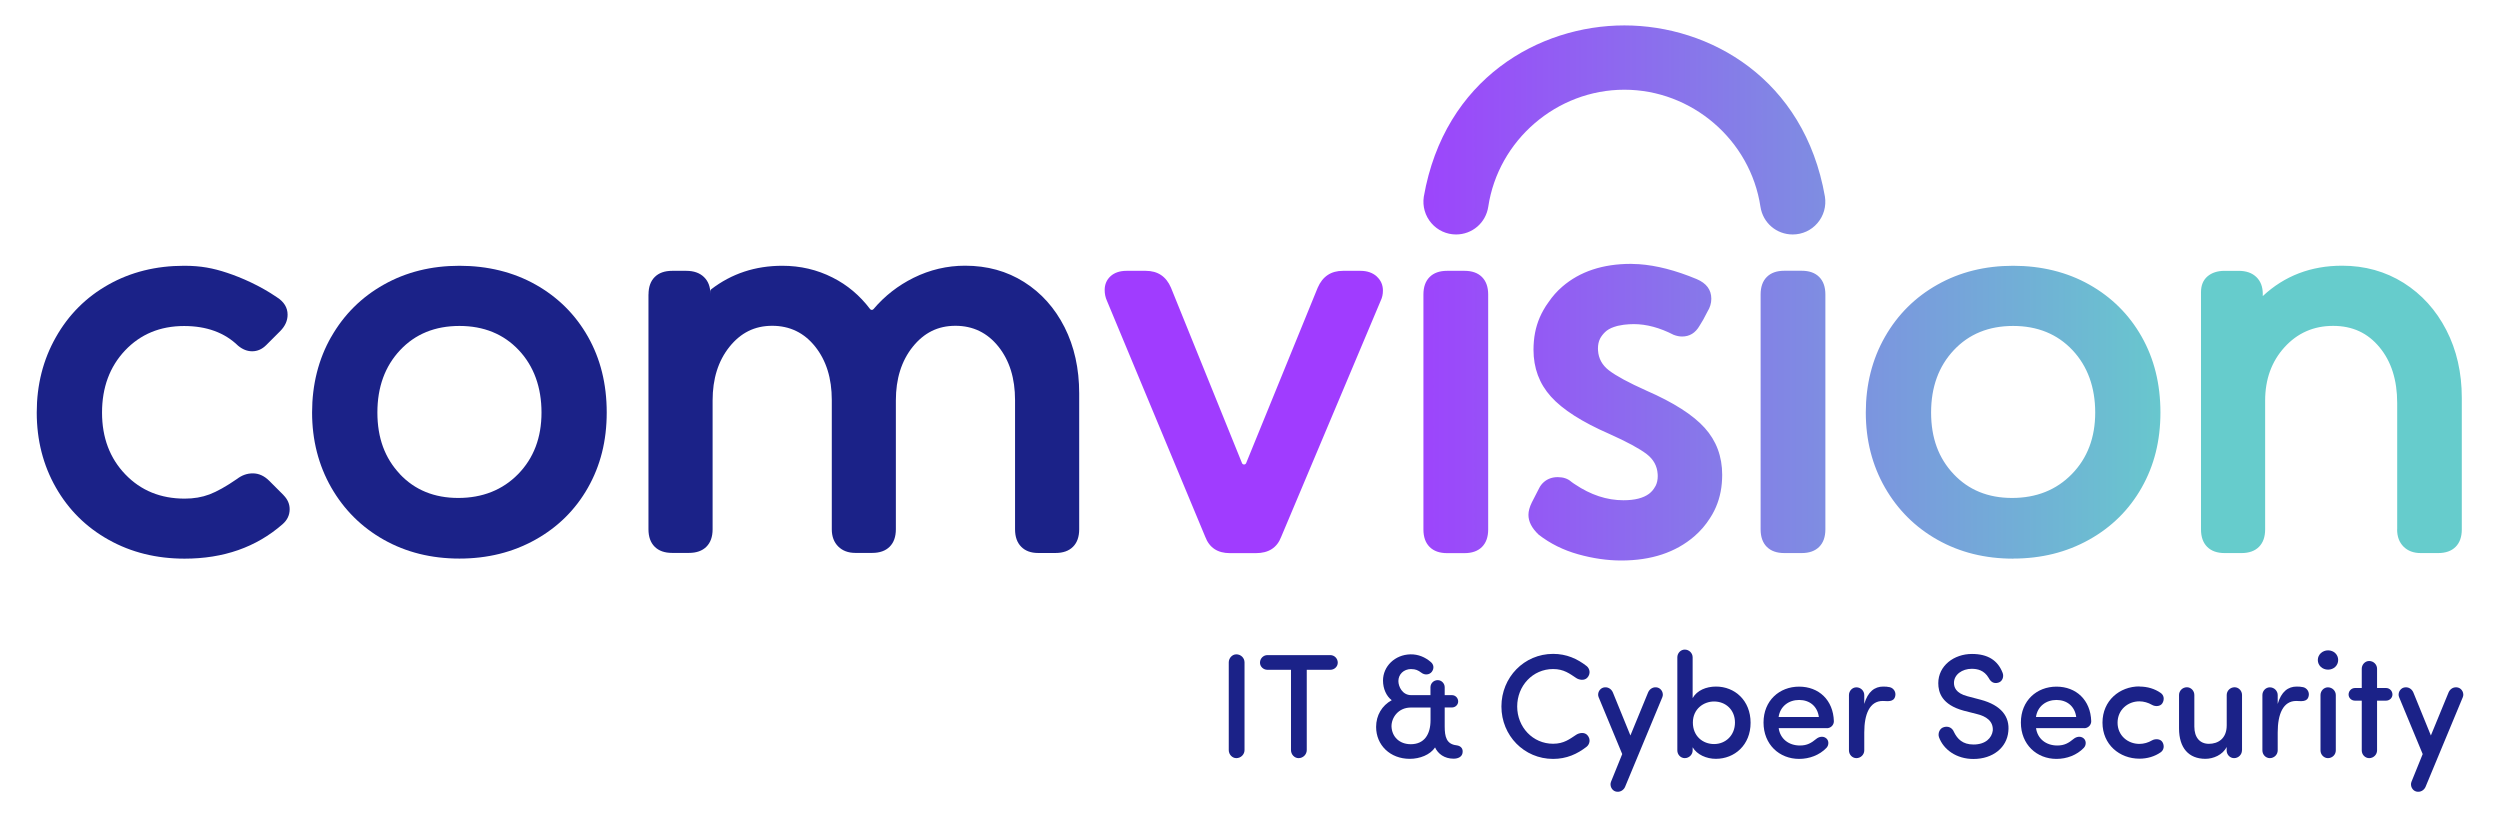
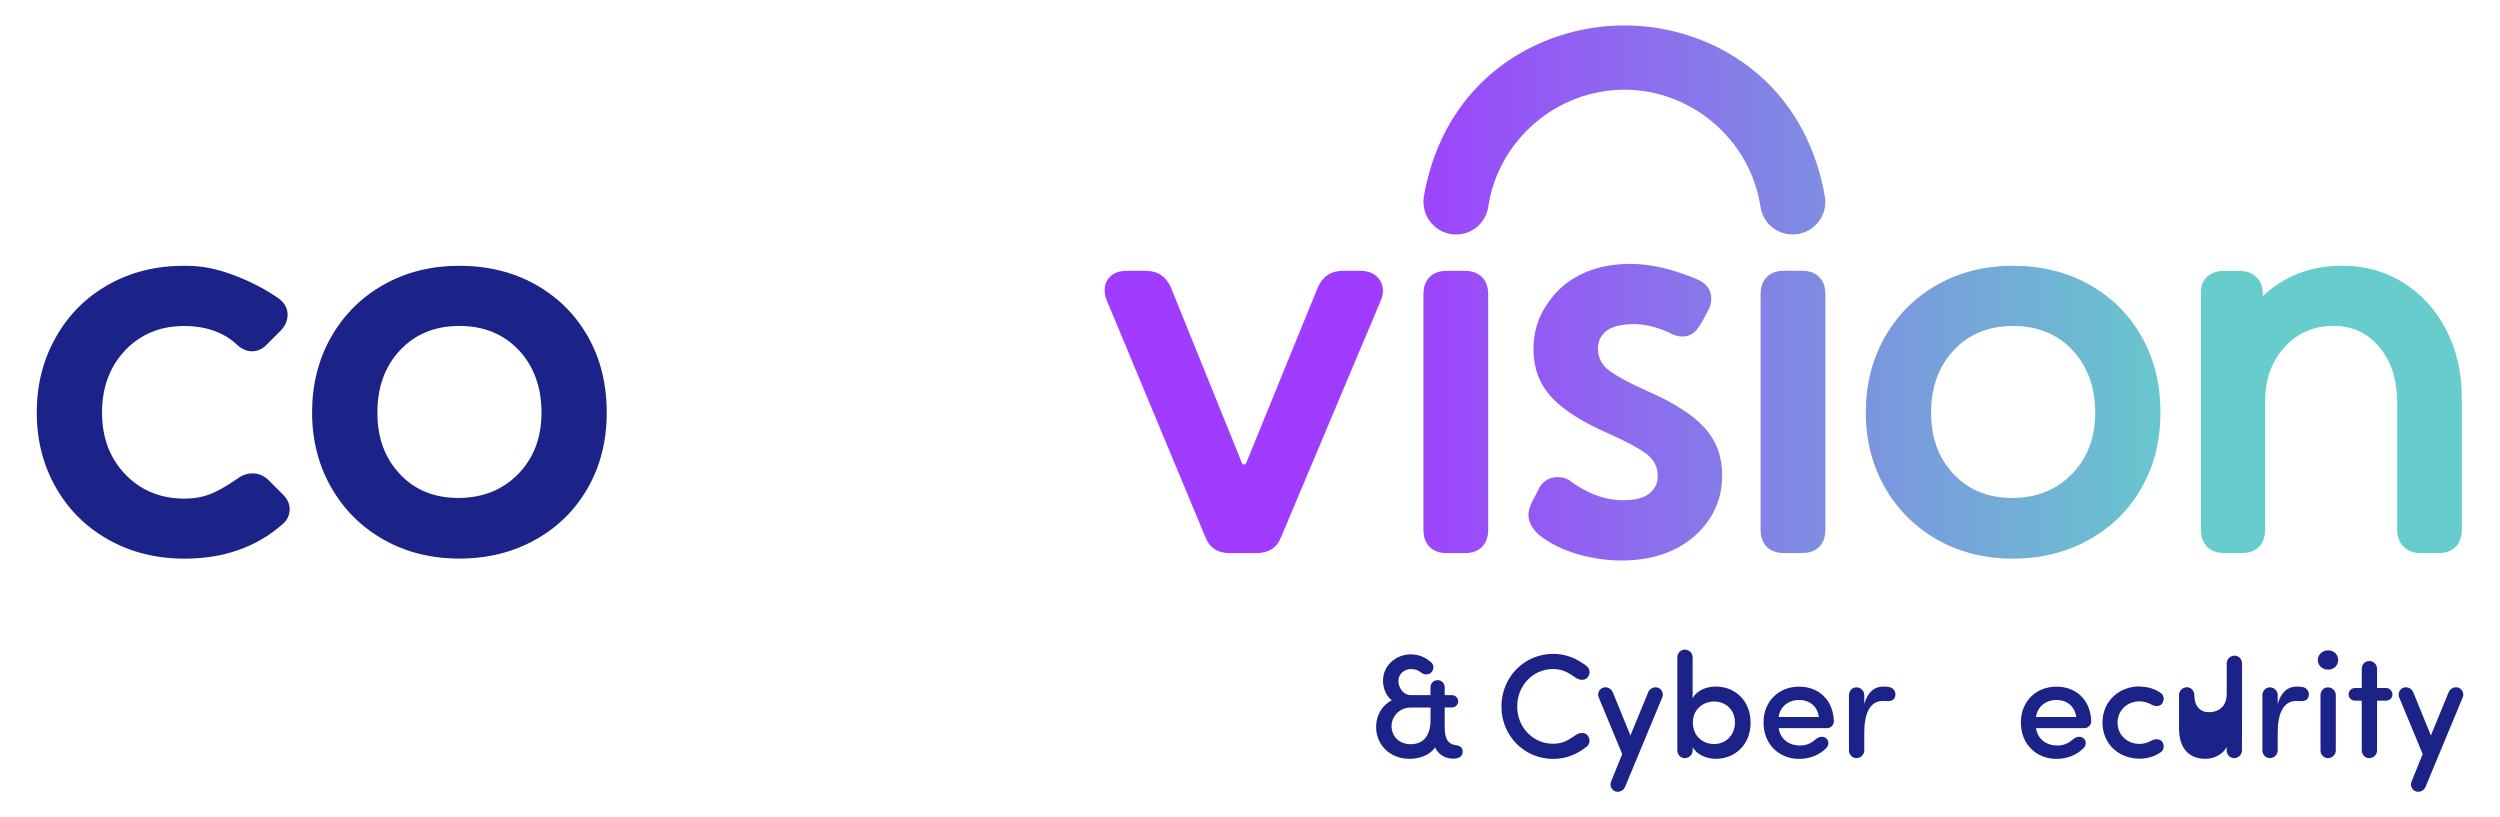
<svg xmlns="http://www.w3.org/2000/svg" id="Artwork" viewBox="0 0 326.59 106.75">
  <defs>
    <style>.cls-1{fill:url(#Comvision_Logo_Gradient_1);}.cls-2{fill:#1b2288;}</style>
    <linearGradient id="Comvision_Logo_Gradient_1" x1="144.31" y1="38.27" x2="321.6" y2="38.27" gradientUnits="userSpaceOnUse">
      <stop offset=".2" stop-color="#a03cff" />
      <stop offset=".49" stop-color="#8284e5" />
      <stop offset=".8" stop-color="#6cc" />
    </linearGradient>
  </defs>
-   <path class="cls-2" d="M84.72,38.47c0-.98.27-1.74.81-2.28.54-.54,1.3-.81,2.28-.81h1.84c.98,0,1.75.27,2.31.81.56.54.84,1.27.84,2.2v-.37c0-.09.04-.18.11-.23,2.67-2.05,5.76-3.07,9.29-3.07,2.35,0,4.54.51,6.57,1.54,1.93.97,3.56,2.35,4.89,4.11.11.15.33.16.45.01,1.47-1.73,3.22-3.09,5.24-4.09,2.13-1.05,4.37-1.58,6.72-1.58,2.89,0,5.46.71,7.71,2.13,2.25,1.42,4.01,3.39,5.29,5.91,1.27,2.52,1.91,5.4,1.91,8.63v17.77c0,.98-.27,1.74-.81,2.28-.54.54-1.3.81-2.28.81h-2.28c-.93,0-1.67-.27-2.2-.81-.54-.54-.81-1.3-.81-2.28v-16.89c0-2.84-.72-5.16-2.17-6.98-1.45-1.81-3.32-2.72-5.62-2.72s-4.11.92-5.58,2.75c-1.47,1.84-2.2,4.17-2.2,7.01v16.82c0,.98-.27,1.74-.81,2.28-.54.54-1.3.81-2.28.81h-2.2c-.93,0-1.68-.28-2.24-.84-.56-.56-.84-1.31-.84-2.24v-16.89c0-2.84-.72-5.16-2.17-6.98-1.44-1.81-3.32-2.72-5.62-2.72s-4.11.92-5.58,2.75c-1.47,1.84-2.2,4.17-2.2,7.01v16.82c0,.98-.27,1.74-.81,2.28-.54.54-1.3.81-2.28.81h-2.2c-.98,0-1.74-.27-2.28-.81-.54-.54-.81-1.3-.81-2.28v-30.7Z" />
  <path class="cls-2" d="M37.03,64.68c.54.54.81,1.15.81,1.84,0,.78-.32,1.44-.95,1.98-3.43,2.99-7.69,4.48-12.78,4.48-3.67,0-6.98-.82-9.91-2.46-2.94-1.64-5.24-3.92-6.9-6.83-1.66-2.91-2.5-6.18-2.5-9.8s.83-6.9,2.5-9.84c1.66-2.94,3.95-5.23,6.87-6.87,2.91-1.64,6.21-2.46,9.88-2.46,2.2,0,3.78.31,5.62.92,1.84.61,4.3,1.68,6.5,3.19.93.59,1.4,1.35,1.4,2.28,0,.78-.32,1.49-.95,2.13l-1.84,1.84c-.54.54-1.15.81-1.84.81-.64,0-1.25-.24-1.84-.73-1.76-1.71-4.11-2.57-7.05-2.57-3.13,0-5.7,1.07-7.71,3.19-2.01,2.13-3.01,4.84-3.01,8.12s1.02,5.97,3.05,8.08c2.03,2.11,4.61,3.16,7.75,3.16,1.18,0,2.25-.18,3.23-.55.98-.37,2.18-1.04,3.6-2.02.64-.49,1.32-.73,2.06-.73.78,0,1.49.32,2.13.95l1.91,1.91Z" />
  <path class="cls-2" d="M43.27,44.01c1.66-2.91,3.95-5.19,6.87-6.83,2.91-1.64,6.21-2.46,9.88-2.46s7.04.82,9.95,2.46c2.91,1.64,5.19,3.9,6.83,6.79,1.64,2.89,2.46,6.19,2.46,9.91s-.82,6.95-2.46,9.84c-1.64,2.89-3.93,5.15-6.87,6.79-2.94,1.64-6.24,2.46-9.91,2.46s-6.97-.82-9.88-2.46c-2.91-1.64-5.2-3.92-6.87-6.83-1.66-2.91-2.5-6.18-2.5-9.8s.83-6.96,2.5-9.88ZM52.23,61.93c1.96,2.08,4.5,3.12,7.64,3.12s5.79-1.04,7.82-3.12c2.03-2.08,3.05-4.76,3.05-8.04s-.99-6.05-2.97-8.15c-1.98-2.1-4.57-3.16-7.75-3.16s-5.77,1.05-7.75,3.16c-1.98,2.11-2.97,4.82-2.97,8.15s.98,5.96,2.94,8.04Z" />
  <path class="cls-1" d="M179.85,36.12c.54.49.81,1.1.81,1.84,0,.49-.1.93-.29,1.32l-13,30.85c-.54,1.42-1.64,2.13-3.31,2.13h-3.38c-1.62,0-2.69-.71-3.23-2.13l-12.85-30.85c-.2-.44-.29-.91-.29-1.4,0-.73.26-1.33.77-1.8.51-.46,1.21-.7,2.09-.7h2.5c1.57,0,2.67.73,3.3,2.2l9.28,22.92c.1.24.44.24.54,0l9.35-22.92c.64-1.47,1.74-2.2,3.3-2.2h2.28c.88,0,1.59.25,2.13.73ZM262.99,72.98c-3.67,0-6.97-.82-9.88-2.46-2.91-1.64-5.2-3.92-6.87-6.83-1.66-2.91-2.5-6.18-2.5-9.8s.83-6.96,2.5-9.88c1.66-2.91,3.95-5.19,6.87-6.83,2.91-1.64,6.21-2.46,9.88-2.46s7.04.82,9.95,2.46c2.91,1.64,5.19,3.9,6.83,6.79,1.64,2.89,2.46,6.19,2.46,9.91s-.82,6.95-2.46,9.84c-1.64,2.89-3.93,5.15-6.87,6.79-2.94,1.64-6.24,2.46-9.91,2.46ZM262.84,65.05c3.18,0,5.79-1.04,7.82-3.12,2.03-2.08,3.05-4.76,3.05-8.04s-.99-6.05-2.97-8.15c-1.98-2.1-4.57-3.16-7.75-3.16s-5.77,1.05-7.75,3.16c-1.98,2.11-2.97,4.82-2.97,8.15s.98,5.96,2.94,8.04c1.96,2.08,4.5,3.12,7.64,3.12ZM234.2,30.63c1.24,0,2.42-.54,3.22-1.48.82-.95,1.18-2.21.98-3.47-2.7-15.45-15.1-22.36-26.2-22.36-11.1,0-23.5,6.92-26.2,22.38-.19,1.24.17,2.5.99,3.45.81.94,1.98,1.48,3.22,1.48,2.12,0,3.89-1.52,4.21-3.62,1.31-8.72,8.96-15.29,17.78-15.29s16.47,6.57,17.78,15.29c.32,2.1,2.09,3.62,4.21,3.62ZM235.37,72.25c.98,0,1.74-.27,2.28-.81.54-.54.81-1.3.81-2.28v-30.7c0-.98-.27-1.74-.81-2.28-.54-.54-1.3-.81-2.28-.81h-2.28c-.98,0-1.74.27-2.28.81-.54.54-.81,1.3-.81,2.28v30.7c0,.98.27,1.74.81,2.28.54.54,1.3.81,2.28.81h2.28ZM215.06,51.02c-2.3-1.03-3.93-1.91-4.88-2.64-.88-.68-1.35-1.54-1.42-2.59,0-.09-.01-.18-.01-.27,0-.48.09-.91.28-1.29.07-.15.17-.28.27-.42,0-.01.02-.03.03-.04.04-.06.1-.11.14-.17.13-.14.26-.28.42-.4.19-.14.39-.26.62-.36,0,0,.02,0,.03-.01.2-.09.43-.16.67-.23.05-.01.1-.03.15-.04.22-.05.46-.09.72-.13.06,0,.11-.02.17-.02.37-.04.76-.07,1.18-.07,1.66,0,3.4.47,5.21,1.4.39.15.76.22,1.1.22.98,0,1.74-.46,2.28-1.4.29-.44.64-1.05,1.03-1.84.34-.54.51-1.1.51-1.69,0-1.18-.64-2.03-1.91-2.57-2.76-1.15-5.27-1.79-7.55-1.95-.19,0-.39-.02-.58-.02h0c-.15,0-.31-.02-.46-.02-3.67,0-6.66.99-8.96,2.97-.71.61-1.3,1.29-1.79,2.01-.25.34-.49.7-.69,1.07-.69,1.21-1.11,2.56-1.24,4.05-.03.36-.05.73-.05,1.11,0,2.4.76,4.44,2.28,6.13,1.52,1.69,4.06,3.32,7.64,4.88,2.3,1.03,3.93,1.91,4.88,2.64.88.68,1.35,1.54,1.42,2.59,0,.09.01.18.01.27,0,.48-.09.91-.28,1.29-.02.03-.04.06-.06.09-.19.36-.45.67-.8.94-.76.56-1.87.84-3.34.84-2.17,0-4.28-.7-6.33-2.08-.17-.11-.34-.22-.5-.35-.44-.39-1.03-.59-1.76-.59-.69,0-1.3.21-1.79.63-.24.21-.45.46-.61.77l-.98,1.91c-.29.59-.44,1.13-.44,1.62,0,.88.44,1.73,1.31,2.56.01,0,.02.02.03.03,1.51,1.17,3.23,2.02,5.16,2.56,1.93.54,3.81.81,5.62.81,3.92,0,7.1-1.05,9.55-3.16.82-.71,1.49-1.5,2.03-2.35.11-.17.22-.35.32-.52.69-1.21,1.11-2.56,1.24-4.05.03-.36.05-.73.05-1.11,0-2.4-.76-4.44-2.28-6.13-1.52-1.69-4.06-3.32-7.64-4.88ZM191.32,35.38h-2.28c-.98,0-1.74.27-2.28.81-.54.54-.81,1.3-.81,2.28v30.7c0,.98.27,1.74.81,2.28.54.54,1.3.81,2.28.81h2.28c.98,0,1.74-.27,2.28-.81.54-.54.81-1.3.81-2.28v-30.7c0-.98-.27-1.74-.81-2.28-.54-.54-1.3-.81-2.28-.81ZM313.15,69.17c0,.93.28,1.68.84,2.24.56.56,1.31.84,2.24.84h2.28c.98,0,1.74-.27,2.28-.81.54-.54.81-1.3.81-2.28v-17.19c0-3.28-.67-6.23-2.02-8.85-1.35-2.62-3.21-4.67-5.58-6.17-2.38-1.49-5.06-2.24-8.04-2.24-4.06,0-7.52,1.32-10.36,3.97v-.29c0-.93-.28-1.66-.84-2.2-.56-.54-1.33-.81-2.31-.81h-1.84c-.93,0-1.68.25-2.24.73-.56.49-.84,1.17-.84,2.06v30.99c0,.98.27,1.74.81,2.28.54.54,1.3.81,2.28.81h2.2c.98,0,1.74-.27,2.28-.81.54-.54.81-1.3.81-2.28v-16.82c0-2.79.84-5.12,2.53-6.98,1.69-1.86,3.81-2.79,6.35-2.79s4.52.93,6.06,2.79c1.54,1.86,2.31,4.28,2.31,7.27v16.52Z" />
-   <path class="cls-2" d="M162.58,97.99c0,.56-.47,1.05-1.07,1.05-.54,0-.99-.48-.99-1.05v-11.46c0-.56.45-1.05.99-1.05.6,0,1.07.48,1.07,1.05v11.46Z" />
-   <path class="cls-2" d="M165.57,87.5c-.52,0-.97-.41-.97-.93,0-.56.45-.99.97-.99h8.22c.52,0,.97.43.97.99,0,.52-.45.93-.97.93h-3.08v10.49c0,.56-.47,1.05-1.07,1.05-.54,0-.99-.48-.99-1.05v-10.49h-3.08Z" />
  <path class="cls-2" d="M184.37,87.4c-1.03,0-1.69.72-1.69,1.57,0,.72.52,1.84,1.67,1.84h2.52v-1.03c0-.5.41-.93.95-.93.5,0,.91.43.91.93v1.03h.95c.45,0,.81.37.81.83,0,.43-.37.78-.81.78h-.95v2.48c0,1.34.23,2.31,1.53,2.46.66.08.91.52.79,1.05-.1.46-.56.7-1.16.7-1.2,0-2.04-.64-2.42-1.47-.64.97-2,1.49-3.3,1.49-2.58,0-4.4-1.8-4.4-4.17,0-1.51.76-2.79,2.04-3.49-.7-.52-1.14-1.51-1.14-2.56,0-1.86,1.55-3.39,3.59-3.43,1.01-.02,1.92.37,2.64.99.41.33.48.85.14,1.3-.31.39-.91.45-1.34.12-.47-.35-.79-.48-1.32-.48ZM181.78,94.91c.06,1.34,1.03,2.31,2.52,2.31,1.76,0,2.58-1.28,2.58-3.14v-1.65h-2.58c-1.63,0-2.54,1.32-2.52,2.48Z" />
  <path class="cls-2" d="M202.89,85.42c1.76,0,3.16.64,4.38,1.59.39.31.58.97.1,1.51-.39.43-1.07.31-1.45.06-.85-.56-1.61-1.18-3.03-1.18-2.66,0-4.69,2.19-4.69,4.89s2.04,4.87,4.69,4.87c1.42,0,2.17-.62,3.03-1.18.39-.25,1.07-.37,1.45.06.48.54.29,1.2-.1,1.51-1.22.95-2.62,1.59-4.38,1.59-3.78,0-6.75-3.04-6.75-6.85s2.97-6.87,6.75-6.87Z" />
  <path class="cls-2" d="M212.31,102.76c-.21.5-.72.78-1.24.64s-.81-.76-.62-1.26l1.47-3.63-3.08-7.43c-.21-.5.1-1.12.62-1.26.52-.14,1.03.14,1.24.64l2.29,5.62,2.31-5.62c.21-.5.72-.78,1.24-.64.52.14.83.76.62,1.26l-4.85,11.67Z" />
  <path class="cls-2" d="M221.13,91.18c.56-.99,1.76-1.49,3.04-1.49,2.46,0,4.52,1.82,4.52,4.73s-2.09,4.71-4.54,4.71c-1.22,0-2.46-.54-3.03-1.51v.41c0,.54-.45,1.01-1.03,1.01-.54,0-.97-.46-.97-1.01v-12.16c0-.54.43-1.01.97-1.01.58,0,1.03.47,1.03,1.01v5.31ZM223.92,97.2c1.51,0,2.73-1.14,2.73-2.81s-1.22-2.75-2.73-2.75c-1.36,0-2.77.97-2.77,2.75s1.3,2.81,2.77,2.81Z" />
  <path class="cls-2" d="M238.66,95.12h-6.3c.19,1.4,1.32,2.27,2.77,2.27.95,0,1.49-.33,2.15-.87.33-.27.87-.41,1.28-.08.37.29.39.89.04,1.26-.91.95-2.23,1.44-3.57,1.44-2.58,0-4.65-1.88-4.65-4.75s2.08-4.69,4.65-4.69,4.46,1.75,4.54,4.52c0,.52-.43.91-.91.91ZM237.61,93.67c-.19-1.42-1.22-2.23-2.58-2.23s-2.48.83-2.68,2.23h5.26Z" />
  <path class="cls-2" d="M243.54,95.68v2.35c0,.54-.45,1.01-1.03,1.01-.54,0-.97-.46-.97-1.01v-7.23c0-.54.43-1.01.97-1.01.58,0,1.03.47,1.03,1.01v1.16c.47-1.61,1.36-2.27,2.48-2.27.29,0,.58.02.85.08.5.12.83.62.72,1.14-.17.87-1.05.66-1.63.66-1.71,0-2.42,1.71-2.42,4.11Z" />
-   <path class="cls-2" d="M253.93,94.99c.56-.16,1.09.04,1.34.66.43.87,1.11,1.61,2.54,1.61,1.57,0,2.39-.85,2.52-1.82.08-1.24-.87-1.88-2.11-2.17l-1.69-.43c-2.87-.78-3.32-2.4-3.32-3.59,0-2.29,2.06-3.82,4.4-3.82,2.04,0,3.37.81,4.01,2.48.19.5-.04,1.11-.54,1.26-.6.19-1.01-.08-1.28-.6-.6-1.03-1.49-1.2-2.23-1.2-1.22,0-2.31.74-2.31,1.84,0,.52.19,1.34,1.78,1.75l1.71.45c2.7.72,3.82,2.23,3.61,4.15-.19,2.09-2,3.59-4.56,3.59-2.23,0-3.92-1.24-4.5-2.85-.17-.52.1-1.16.62-1.3Z" />
  <path class="cls-2" d="M272.28,95.12h-6.3c.19,1.4,1.32,2.27,2.77,2.27.95,0,1.49-.33,2.15-.87.33-.27.87-.41,1.28-.08.37.29.39.89.04,1.26-.91.95-2.23,1.44-3.57,1.44-2.58,0-4.65-1.88-4.65-4.75s2.08-4.69,4.65-4.69,4.46,1.75,4.54,4.52c0,.52-.43.91-.91.91ZM271.23,93.67c-.19-1.42-1.22-2.23-2.58-2.23s-2.48.83-2.68,2.23h5.26Z" />
  <path class="cls-2" d="M279.49,89.69c1.05,0,2,.29,2.77.83.43.29.52.85.23,1.34-.27.45-.95.47-1.38.21-.47-.27-1.05-.45-1.63-.45-1.51,0-2.85,1.11-2.85,2.79s1.34,2.77,2.85,2.77c.58,0,1.16-.17,1.63-.45.43-.25,1.11-.23,1.38.21.29.49.19,1.05-.23,1.34-.78.54-1.73.83-2.77.83-2.6,0-4.83-1.84-4.83-4.71s2.23-4.73,4.83-4.73Z" />
-   <path class="cls-2" d="M292.88,98.03c0,.54-.45,1.01-1.03,1.01-.54,0-.97-.46-.97-1.01v-.45c-.52,1.05-1.76,1.55-2.77,1.55-2.19,0-3.45-1.42-3.45-3.98v-4.36c0-.54.45-1.01,1.03-1.01.54,0,.97.47.97,1.01v4.13c0,1.44.74,2.25,1.9,2.25s2.33-.64,2.33-2.42v-3.96c0-.54.45-1.01,1.03-1.01.54,0,.97.47.97,1.01v7.23Z" />
+   <path class="cls-2" d="M292.88,98.03c0,.54-.45,1.01-1.03,1.01-.54,0-.97-.46-.97-1.01v-.45c-.52,1.05-1.76,1.55-2.77,1.55-2.19,0-3.45-1.42-3.45-3.98v-4.36c0-.54.45-1.01,1.03-1.01.54,0,.97.47.97,1.01c0,1.44.74,2.25,1.9,2.25s2.33-.64,2.33-2.42v-3.96c0-.54.45-1.01,1.03-1.01.54,0,.97.47.97,1.01v7.23Z" />
  <path class="cls-2" d="M297.55,95.68v2.35c0,.54-.45,1.01-1.03,1.01-.54,0-.97-.46-.97-1.01v-7.23c0-.54.43-1.01.97-1.01.58,0,1.03.47,1.03,1.01v1.16c.47-1.61,1.36-2.27,2.48-2.27.29,0,.58.02.85.08.5.12.83.62.72,1.14-.17.87-1.05.66-1.63.66-1.71,0-2.42,1.71-2.42,4.11Z" />
  <path class="cls-2" d="M304.13,84.96c.74,0,1.32.54,1.32,1.26s-.58,1.26-1.32,1.26-1.34-.54-1.34-1.26.62-1.26,1.34-1.26ZM305.14,90.8c0-.54-.45-1.01-1.03-1.01-.54,0-.97.47-.97,1.01v7.23c0,.54.43,1.01.97,1.01.58,0,1.03-.46,1.03-1.01v-7.23Z" />
  <path class="cls-2" d="M308.53,91.53h-.89c-.45,0-.83-.35-.83-.8,0-.48.39-.85.83-.85h.89v-2.52c0-.54.43-1.01.97-1.01.58,0,1.03.47,1.03,1.01v2.52h1.18c.45,0,.83.37.83.85,0,.45-.39.8-.83.8h-1.18v6.5c0,.54-.45,1.01-1.03,1.01-.54,0-.97-.46-.97-1.01v-6.5Z" />
  <path class="cls-2" d="M316.88,102.76c-.21.5-.72.78-1.24.64s-.81-.76-.62-1.26l1.47-3.63-3.08-7.43c-.21-.5.1-1.12.62-1.26.52-.14,1.03.14,1.24.64l2.29,5.62,2.31-5.62c.21-.5.72-.78,1.24-.64.52.14.83.76.62,1.26l-4.85,11.67Z" />
</svg>